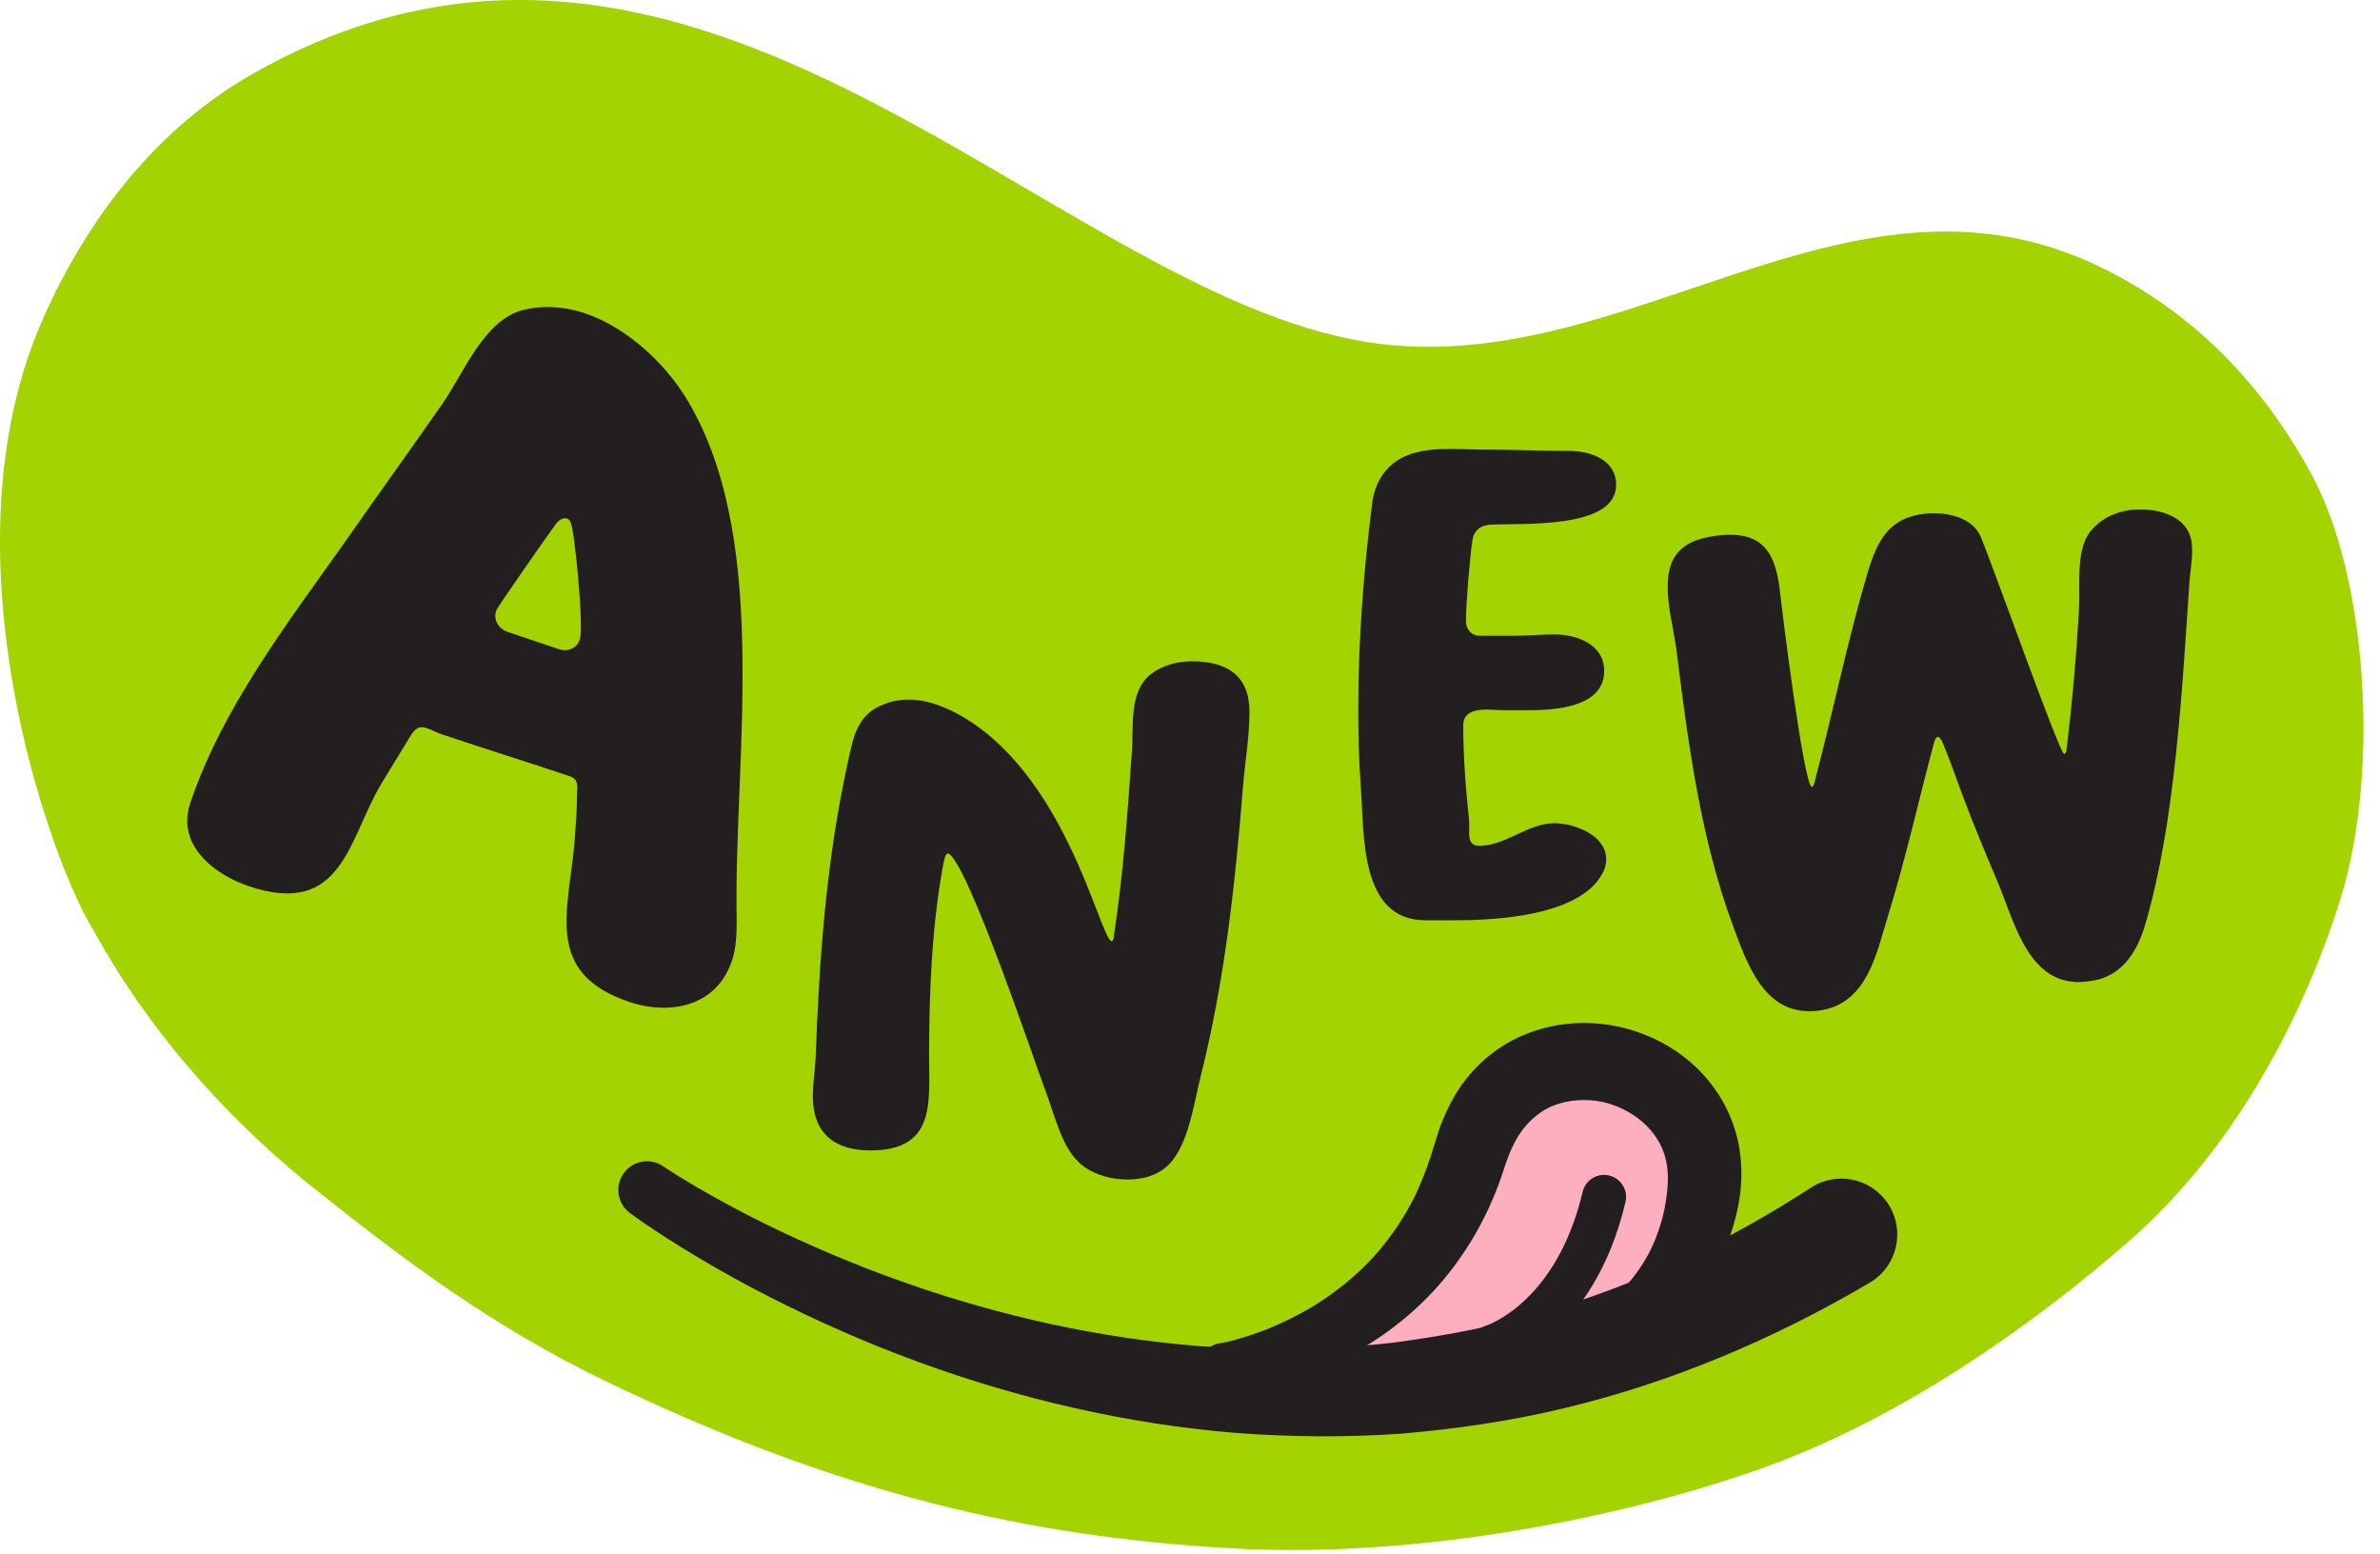
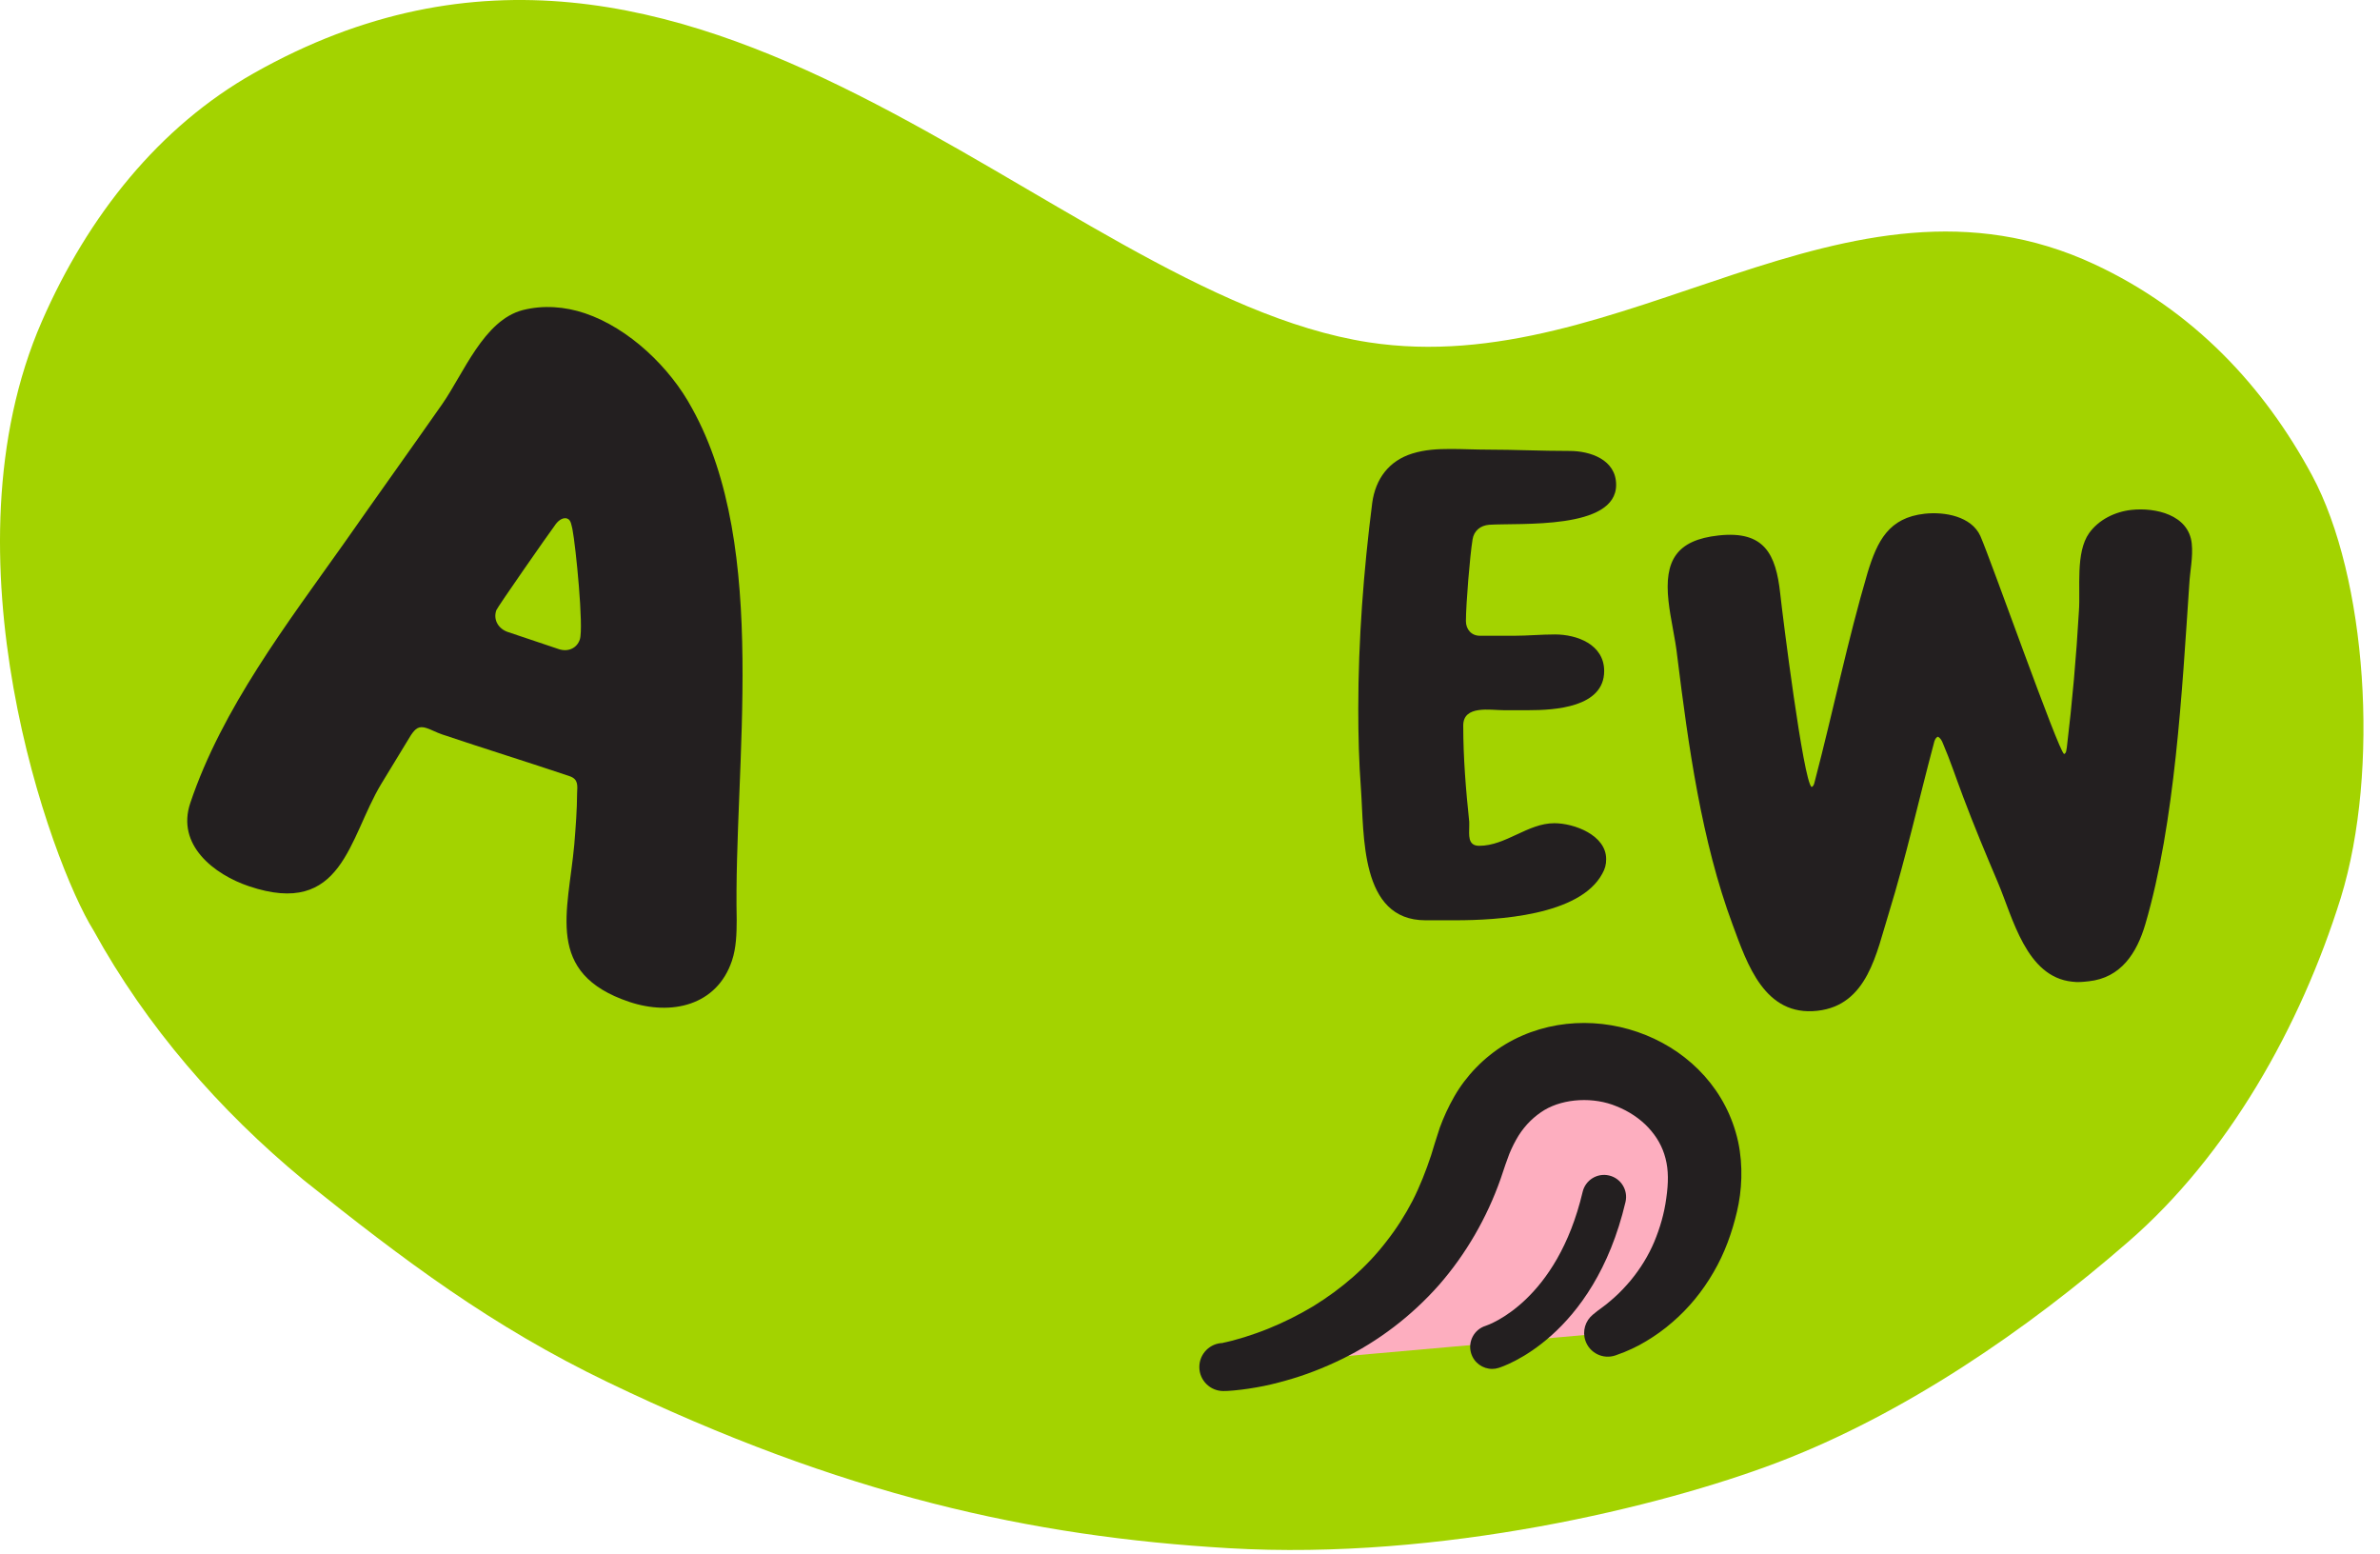
<svg xmlns="http://www.w3.org/2000/svg" width="190" height="124" viewBox="0 0 190 124" fill="none">
  <g clip-path="url(#clip0_4_2)">
    <path d="M184.568 37.928C180.761 30.87 175.149 24.794 167.197 21.09C147.285 11.817 129.631 30.462 109.248 27.319C83.869 23.403 55.725 -14.2 20.248 5.85C12.711 10.111 7.032 17.202 3.345 25.641C-4.809 44.3 4.084 68.866 7.468 74.263C11.683 81.934 17.529 88.639 24.214 94.163C32.298 100.633 39.27 105.867 48.518 110.317C67.286 119.343 82.317 122.647 98.108 123.569C115.089 124.562 132.668 120.223 141.787 116.77C152.032 112.892 161.887 106.089 169.883 99.129C177.866 92.22 183.661 81.941 186.869 71.663C190.016 61.435 188.948 46.052 184.568 37.928Z" fill="#A3D300" />
-     <path d="M86.396 93.008C84.811 91.764 84.247 89.161 83.566 87.352C82.548 84.635 77.229 68.793 75.702 68.115C75.475 68.115 75.42 68.511 75.362 68.682C74.399 73.603 74.172 79.15 74.172 84.184C74.172 87.974 74.739 91.822 69.475 91.822C66.646 91.822 64.892 90.463 64.892 87.52C64.892 86.444 65.061 85.426 65.119 84.353C65.401 76.489 65.968 68.68 67.666 60.929C68.12 58.835 68.402 56.968 70.665 56.176C71.229 55.95 71.91 55.836 72.532 55.836C73.832 55.836 75.135 56.29 76.322 56.912C84.98 61.496 87.694 74.508 88.714 75.13C88.941 75.075 88.941 74.677 88.941 74.563C89.677 69.753 90.017 64.887 90.355 60.079C90.524 58.043 90.073 55.214 91.882 53.8C92.844 53.064 94.031 52.782 95.163 52.782C97.934 52.782 99.746 53.913 99.746 56.799C99.746 58.779 99.406 60.702 99.237 62.682C98.615 70.547 97.766 78.298 95.843 85.938C95.334 87.974 94.994 90.577 93.807 92.331C92.958 93.633 91.544 94.142 90.017 94.142C88.772 94.14 87.414 93.802 86.396 93.008Z" fill="#231F20" />
    <path d="M158.095 42.778C158.972 44.777 164.309 59.903 164.78 60.183C164.992 60.105 164.957 59.777 164.999 59.664C165.433 56.035 165.755 52.417 165.965 48.758C166.096 46.926 165.68 44.104 166.778 42.552C167.544 41.476 168.852 40.838 170.16 40.697C172.068 40.49 174.721 41.083 174.97 43.37C175.089 44.459 174.827 45.59 174.774 46.644C174.202 55.083 173.642 65.668 171.269 73.752C170.586 76.085 169.311 78.043 166.751 78.32C166.315 78.368 165.879 78.416 165.43 78.353C161.754 77.98 160.688 73.248 159.504 70.456C158.541 68.191 157.574 65.873 156.719 63.595C156.178 62.166 155.686 60.677 155.097 59.308C155.018 59.097 154.885 58.89 154.711 58.799C154.499 58.877 154.419 59.162 154.383 59.331C153.169 63.872 152.171 68.387 150.785 72.893C149.802 76.03 149.102 80.24 145.073 80.677C140.88 81.133 139.491 76.985 138.32 73.805C135.833 67.132 134.779 59.475 133.902 52.407C133.744 50.935 133.358 49.433 133.199 47.964C132.852 44.751 133.829 43.101 137.206 42.736C140.855 42.34 141.777 44.222 142.119 47.382C142.313 49.179 143.964 62.337 144.622 62.816C144.833 62.738 144.853 62.405 144.896 62.289C146.338 56.788 147.489 51.152 149.099 45.686C149.873 43.176 150.775 41.317 153.66 41.002C155.238 40.831 157.374 41.203 158.095 42.778Z" fill="#231F20" />
    <path d="M55.243 32.581C61.493 43.819 58.55 61.022 58.812 73.442C58.809 74.505 58.779 75.649 58.431 76.685C57.224 80.273 53.581 81.087 50.232 79.963C43.456 77.685 45.356 72.822 45.847 67.4C45.958 66.016 46.066 64.635 46.071 63.305C46.099 62.693 46.18 62.188 45.464 61.947C42.115 60.82 38.661 59.749 35.312 58.623C34.833 58.462 34.463 58.248 34.062 58.114C33.424 57.9 33.157 58.164 32.81 58.668C32.008 59.996 31.235 61.244 30.433 62.572C27.815 66.926 27.374 73.256 19.88 70.736C17.091 69.798 14.065 67.45 15.188 64.101C17.733 56.526 22.937 49.758 27.503 43.307C30.066 39.644 32.734 35.927 35.297 32.263C37.005 29.819 38.613 25.568 41.725 24.752C43.375 24.331 45.104 24.467 46.696 25.003C50.206 26.185 53.497 29.33 55.243 32.581ZM44.29 41.942C43.809 42.579 39.699 48.473 39.618 48.712C39.351 49.509 39.827 50.202 40.545 50.444L44.61 51.809C45.328 52.051 46.046 51.759 46.288 51.043C46.611 50.086 45.961 43.569 45.699 42.239C45.62 41.947 45.595 41.493 45.275 41.387C44.877 41.251 44.476 41.649 44.29 41.942Z" fill="#231F20" />
    <path d="M127.91 69.738C126.106 73.082 119.527 73.452 116.183 73.452H113.794C108.54 73.452 108.913 66.608 108.646 62.947C108.487 60.825 108.434 58.701 108.434 56.579C108.434 51.114 108.858 45.543 109.548 40.13C109.813 38.22 110.874 36.786 112.731 36.204C113.739 35.887 114.747 35.834 115.807 35.834C116.762 35.834 117.77 35.887 118.778 35.887C120.9 35.887 123.024 35.992 125.305 35.992C126.95 35.992 129.019 36.683 129.019 38.699C129.019 42.307 121.326 41.723 118.884 41.884C118.194 41.937 117.665 42.36 117.559 43.05C117.347 44.323 117.027 48.251 117.027 49.577C117.027 50.214 117.45 50.743 118.141 50.743C119.043 50.743 119.998 50.743 120.9 50.743C121.961 50.743 123.022 50.638 124.138 50.638C125.889 50.638 128.064 51.434 128.064 53.556C128.064 56.474 124.085 56.685 122.014 56.685C121.323 56.685 120.688 56.685 120.051 56.685C118.99 56.685 116.813 56.259 116.813 57.905C116.813 60.505 117.025 63.053 117.292 65.598C117.292 65.704 117.292 65.809 117.292 65.915C117.292 66.606 117.133 67.508 118.088 67.508C120.21 67.508 121.961 65.704 124.085 65.704C125.678 65.704 128.223 66.659 128.223 68.569C128.23 68.997 128.124 69.368 127.91 69.738Z" fill="#231F20" />
    <path d="M97.662 109.105C98.138 109.105 112.844 107.455 117.375 92.048C119.219 85.777 123.997 84.323 127.797 84.799C131.423 85.252 137.009 88.576 135.953 95.523C134.691 103.821 128.25 106.399 128.25 106.399" fill="#FDAEBF" />
    <path d="M97.662 107.19C97.516 107.188 97.665 107.175 97.705 107.16L97.927 107.112L98.395 106.999C98.713 106.915 99.033 106.822 99.353 106.724C99.991 106.52 100.628 106.301 101.253 106.046C102.5 105.542 103.702 104.937 104.844 104.254C107.107 102.858 109.112 101.135 110.685 99.079C111.483 98.063 112.179 96.97 112.776 95.821C113.363 94.664 113.837 93.45 114.25 92.207L114.537 91.265L114.938 90.015C115.246 89.171 115.629 88.334 116.097 87.518C117.032 85.882 118.458 84.388 120.174 83.35C127.119 79.207 136.964 82.942 138.761 91.136C139.169 93.059 139.06 95.044 138.665 96.708C138.272 98.378 137.68 100.036 136.795 101.543C135.923 103.055 134.807 104.423 133.497 105.542C132.849 106.109 132.149 106.61 131.413 107.049C131.045 107.271 130.667 107.475 130.271 107.656C129.856 107.848 129.52 107.989 128.969 108.18C127.981 108.521 126.907 107.996 126.567 107.009C126.3 106.235 126.565 105.409 127.167 104.922L127.542 104.62C127.663 104.522 127.978 104.312 128.195 104.133C128.432 103.942 128.671 103.743 128.9 103.536C129.362 103.123 129.782 102.667 130.178 102.201C130.957 101.253 131.597 100.22 132.063 99.114C132.524 98.005 132.862 96.849 133.023 95.632C133.197 94.417 133.209 93.404 132.96 92.452C132.721 91.514 132.254 90.71 131.589 89.997C130.929 89.287 130.034 88.689 129.059 88.302C127.235 87.535 124.874 87.659 123.294 88.596C122.498 89.083 121.8 89.743 121.233 90.632C120.955 91.083 120.706 91.575 120.489 92.104L120.184 92.943L119.794 94.1C118.713 97.169 117.042 100.087 114.87 102.569C112.685 105.038 110.03 107.059 107.132 108.473C105.683 109.178 104.186 109.765 102.644 110.191C101.875 110.408 101.099 110.599 100.308 110.733C99.912 110.803 99.514 110.864 99.109 110.914L98.491 110.98L98.166 111.005C98.025 111.013 97.992 111.023 97.662 111.025C96.604 111.025 95.745 110.166 95.745 109.108C95.745 108.049 96.601 107.19 97.662 107.19Z" fill="#231F20" />
-     <path d="M52.991 93.122C54.586 94.18 56.418 95.234 58.199 96.194C59.998 97.166 61.838 98.076 63.703 98.922C67.432 100.626 71.257 102.11 75.153 103.347C82.941 105.817 91.007 107.321 99.076 107.634C103.11 107.765 107.139 107.618 111.126 107.175C115.102 106.658 119.043 105.92 122.883 104.819C130.566 102.627 137.838 99.162 144.539 94.813L144.574 94.79C146.64 93.449 149.404 94.037 150.745 96.103C152.085 98.169 151.498 100.933 149.432 102.274C149.384 102.304 149.321 102.344 149.271 102.372C141.678 106.855 133.446 110.347 124.856 112.398C120.562 113.432 116.188 114.059 111.811 114.432C107.424 114.732 103.029 114.699 98.673 114.369C89.957 113.656 81.427 111.668 73.316 108.704C69.259 107.22 65.305 105.484 61.468 103.529C59.547 102.554 57.66 101.515 55.806 100.409C53.936 99.29 52.159 98.177 50.307 96.831C49.284 96.088 49.057 94.656 49.801 93.631C50.524 92.635 51.897 92.394 52.913 93.066L52.991 93.122Z" fill="#231F20" />
    <path d="M119.124 109.259C118.37 109.259 117.672 108.77 117.443 108.011C117.161 107.087 117.68 106.109 118.599 105.822C118.867 105.734 124.287 103.851 126.345 95.13C126.567 94.185 127.512 93.598 128.46 93.822C129.404 94.044 129.989 94.992 129.767 95.936C127.215 106.757 119.945 109.085 119.638 109.178C119.466 109.234 119.295 109.259 119.124 109.259Z" fill="#231F20" />
  </g>
  <defs>
    <clipPath id="clip0_4_2">
      <rect width="190" height="124" fill="white" />
    </clipPath>
  </defs>
</svg>